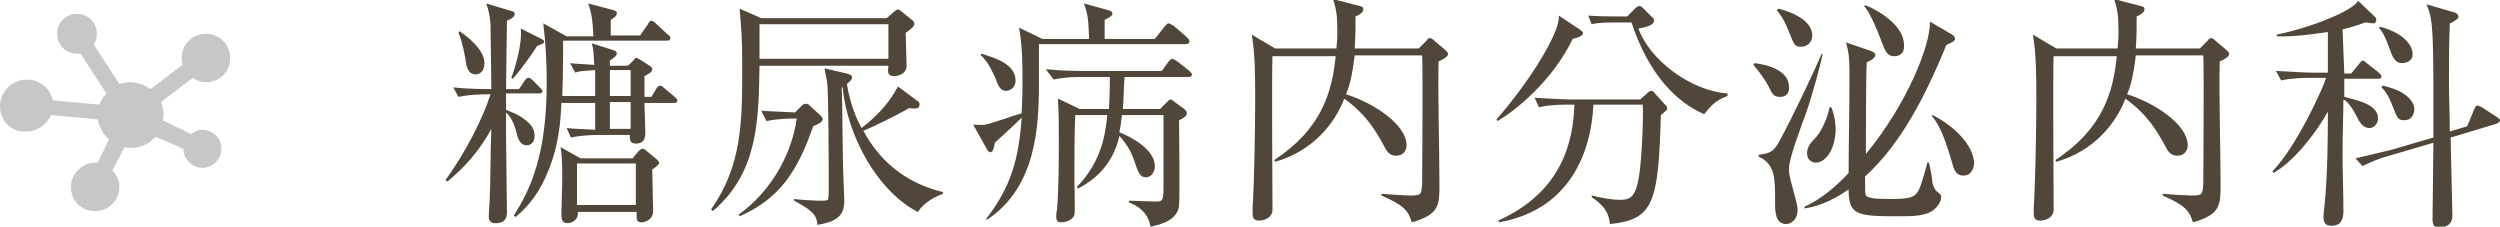
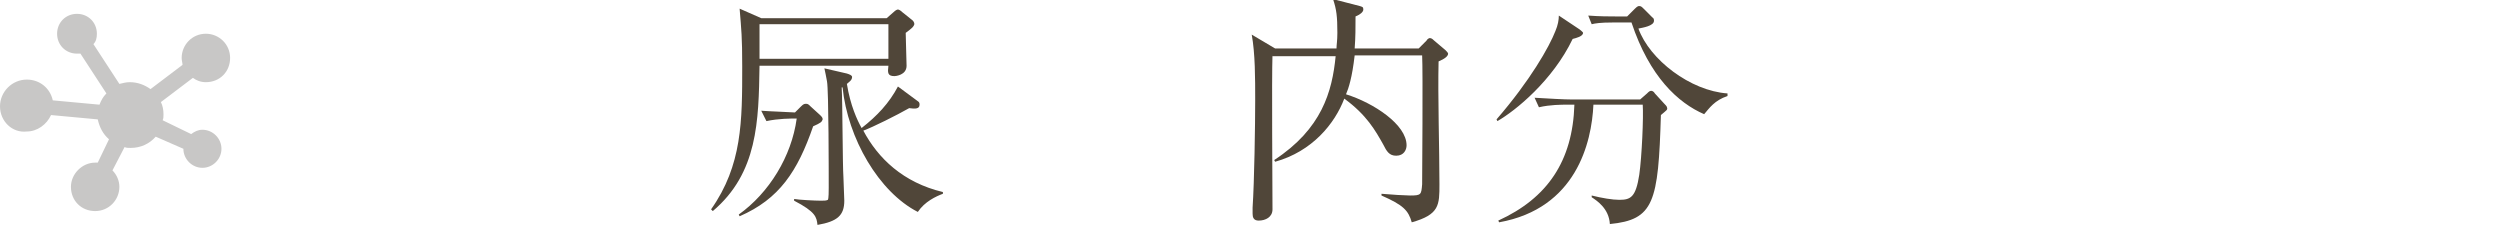
<svg xmlns="http://www.w3.org/2000/svg" version="1.1" id="Layer_1" x="0px" y="0px" width="289px" height="26.2px" viewBox="0 0 289 26.2" style="enable-background:new 0 0 289 26.2;" xml:space="preserve">
  <style type="text/css">
	.st0{fill:#504639;}
	.st1{fill:#C8C7C6;}
</style>
-   <path class="st0" d="M52.4,10.1c1.8,0.2,3.8,0.2,4.4,0.2c0-0.9-0.1-7.5-0.1-7.6c-0.1-1.1-0.3-1.8-0.5-2.3l3,0.9  c0.1,0,0.3,0.1,0.3,0.3c0,0.4-0.5,0.6-0.9,0.8c0,1.3-0.1,6.8-0.1,7.9H60l0.6-0.9C60.8,9.1,60.9,9,61.1,9s0.3,0.1,0.5,0.3l0.8,0.8  c0.1,0.1,0.3,0.3,0.3,0.4c0,0.3-0.2,0.3-0.4,0.3h-3.8v1.9c0.3,0.1,0.7,0.3,1.2,0.5c1.6,0.9,2.1,1.6,2.1,2.5c0,0.9-0.6,1.1-0.9,1.1  c-0.7,0-1-0.6-1.2-1.5c-0.2-0.8-0.6-1.8-1.2-2.3c0,0.9,0,2.5,0,2.6c0,1.4,0.1,7.6,0.1,8.9c0,0.4,0,1.3-1.3,1.3  c-0.5,0-0.8-0.2-0.8-0.8c0-0.3,0.1-1.5,0.1-1.7c0.1-1.9,0.1-6.3,0.2-8.4c-1.3,2.4-3,4.4-5.1,6.1l-0.2-0.2c2.3-3.1,4.4-7.3,5.2-9.9  c-1,0-2.3,0-3.7,0.3L52.4,10.1z M53.1,3.6C53.9,4.1,56,5.7,56,7.3c0,1-0.6,1.3-1,1.3c-0.9,0-1.1-0.9-1.2-1.8c-0.3-1.7-0.6-2.6-0.8-3  L53.1,3.6z M62.6,4.5c0.1,0.1,0.3,0.1,0.3,0.3c0,0.2-0.2,0.3-0.8,0.5c-0.3,0.5-1.6,2.4-2.8,3.8L59.1,9c0.4-1,1.3-3.9,1.1-5.7  L62.6,4.5z M68.8,11.1c0-0.7,0-2,0-3c-1.3,0.1-1.8,0.1-2.3,0.3l-0.6-1.1c0.8,0.1,1.6,0.1,2.8,0.2c-0.1-1.6-0.1-1.9-0.3-2.5l2.5,0.8  c0.1,0,0.4,0.1,0.4,0.4s-0.4,0.5-0.8,0.8v0.6h2.1l0.6-0.6c0.2-0.2,0.2-0.3,0.4-0.3c0.1,0,0.2,0.1,0.4,0.2l1.1,0.7  c0.2,0.1,0.3,0.3,0.3,0.4c0,0.3-0.2,0.4-0.9,0.8v2.4h0.8l0.6-1c0.1-0.1,0.2-0.3,0.4-0.3s0.4,0.2,0.5,0.3l1.2,1  c0.2,0.2,0.3,0.3,0.3,0.4c0,0.3-0.3,0.3-0.4,0.3h-3.4c0.1,3.1,0.1,3.2,0.1,3.4c0,0.4,0,1.3-1.1,1.3c-0.7,0-0.7-0.5-0.7-1h-3.5  c-0.5,0-1.9,0-3.3,0.3l-0.5-1.1c0.7,0.1,1.7,0.1,3.3,0.2v-3.1h-3.9c-0.1,2.2-0.3,5.2-1.8,8.5c-1.2,2.7-2.6,3.9-3.5,4.7l-0.2-0.2  c2-3.1,3.8-7.2,3.8-15.3c0-2.4-0.1-4.5-0.4-6.9l2.7,1.5h3.1c-0.1-1.6-0.1-2.3-0.6-3.8L71,1.2c0.2,0.1,0.3,0.1,0.3,0.3  c0,0.3-0.1,0.4-0.7,0.8v1.8H74l0.9-1.3c0.1-0.2,0.2-0.4,0.4-0.4c0.2,0,0.4,0.2,0.5,0.3L77.2,4c0.2,0.1,0.3,0.3,0.3,0.4  c0,0.3-0.3,0.3-0.4,0.3h-12c0,0.1,0,3.9-0.1,6.4H68.8z M73.2,18.2l0.6-0.7c0.3-0.3,0.4-0.3,0.5-0.3c0.2,0,0.3,0.1,0.5,0.3l1.1,0.9  c0.1,0.1,0.3,0.3,0.3,0.4c0,0.2-0.1,0.3-0.8,0.8c0,0.8,0.1,4.1,0.1,4.8c0,1.1-1.1,1.3-1.3,1.3c-0.7,0-0.6-0.4-0.6-1.2h-6.8  c0.1,1-0.8,1.3-1.2,1.3c-0.7,0-0.7-0.6-0.7-1.2c0-0.2,0.1-3.4,0.1-4c0-2.3-0.1-3-0.2-3.6l2.3,1.3H73.2z M66.7,18.9v4.8h6.8v-4.8  H66.7z M70.5,8.1v3h2.4v-3H70.5z M70.5,11.8v3.1h2.4v-3.1H70.5z" />
  <path class="st0" d="M104.7,3.8c0,0.6,0.1,3.3,0.1,3.8c0,1.1-1.3,1.2-1.4,1.2c-0.8,0-0.8-0.4-0.7-1.2H87.8  C87.7,14,87.6,20,82.4,24.4l-0.2-0.2c3.6-5.1,3.6-10.2,3.6-16.5c0-3.5-0.1-4.2-0.3-6.7L88,2.1h14.5l0.8-0.7c0.2-0.2,0.4-0.3,0.5-0.3  c0.1,0,0.3,0.1,0.5,0.3l1,0.8c0.3,0.2,0.4,0.4,0.4,0.6C105.6,3.1,105.5,3.2,104.7,3.8z M94,14.6c-1.8,5.2-3.9,8.4-8.5,10.4l-0.1-0.2  c3.5-2.5,6.1-6.7,6.7-11.1c-0.7,0-2.1,0-3.5,0.3L88,12.8c1.4,0.1,2.2,0.1,3.9,0.2l0.7-0.7c0.3-0.3,0.4-0.3,0.6-0.3  c0.2,0,0.3,0.1,0.5,0.3l1.1,1c0.2,0.2,0.3,0.3,0.3,0.5C95,14.1,94.9,14.2,94,14.6z M102.7,2.8H87.8v4h14.9V2.8z M106.1,24.5  c-4.5-2.3-8.1-8.5-8.7-14.4l-0.1,0c0.1,1.7,0.1,9,0.2,10.4c0,0.4,0.1,2.3,0.1,2.7c0,1.7-0.8,2.4-3.1,2.8c-0.1-0.9-0.2-1.5-2.7-2.8  l0-0.2c0.5,0.1,2.4,0.2,3.1,0.2c0.4,0,0.6,0,0.8-0.1c0.1-0.1,0.1-1.1,0.1-1.4c0-1.5,0-11.3-0.2-12.3c-0.1-0.6-0.2-1-0.3-1.5l2.6,0.6  c0.3,0.1,0.6,0.2,0.6,0.4c0,0.4-0.4,0.6-0.6,0.8c0.4,2.5,1.2,4.2,1.7,5.1c1.8-1.4,3.2-2.9,4.2-4.8l2.3,1.7c0.2,0.1,0.2,0.3,0.2,0.4  c0,0.5-0.5,0.5-1.2,0.4c-1.4,0.8-4.2,2.2-5.3,2.6c1.7,3.2,4.6,6,9.2,7.1v0.2C108.2,22.7,106.9,23.3,106.1,24.5z" />
-   <path class="st0" d="M137,5.1h-16.9c0,0.9,0,4.8,0,5.6c-0.1,3.6-0.2,10.9-6,14.7l-0.1-0.1c2.9-3.7,3.8-7.1,4.1-11.7  c-0.8,0.8-2.2,2.1-3.1,2.9c-0.1,0.8-0.3,1.1-0.5,1.1c-0.2,0-0.4-0.3-0.5-0.5l-1.5-2.7c0.1,0,1.2,0.1,1.4,0c0.7-0.1,3.4-1.1,4.2-1.3  c0-0.4,0.1-1.7,0.1-3.3c0-2.2,0-4.5-0.4-6.6l2.7,1.3h5.4c-0.1-2.3-0.1-2.7-0.6-4.1l2.9,0.8c0.3,0.1,0.4,0.2,0.4,0.4  c0,0.2-0.3,0.4-0.9,0.7c0,0.3,0,1.8,0,2.2h5.8l1.1-1.4c0.2-0.2,0.3-0.4,0.5-0.4c0.1,0,0.4,0.2,0.6,0.3l1.5,1.3  c0.1,0.1,0.3,0.3,0.3,0.5C137.5,5,137.3,5.1,137,5.1z M116.3,10.5c-0.6,0-0.9-0.5-1.2-1.4c-0.3-0.6-0.8-1.9-1.7-2.7l0-0.2  c1.3,0.4,4,1.1,4,3.1C117.4,10,116.9,10.5,116.3,10.5z M137.4,8.9h-7.4c-0.1,1.2-0.1,2.6-0.2,3.7h4.3l0.8-0.8  c0.2-0.2,0.3-0.3,0.4-0.3c0.1,0,0.3,0.1,0.5,0.3l1.1,0.8c0.2,0.2,0.3,0.3,0.3,0.5c0,0.3-0.4,0.6-0.9,0.8c0,0.5,0.1,9,0,9.8  c-0.1,1.8-2.3,2.3-3.3,2.5c-0.3-1.8-1.7-2.5-2.5-2.8v-0.2c0.5,0,2.7,0.1,3.1,0.1c0.9,0,0.9-0.2,0.9-2c0-0.4,0-6.7,0-8h-4.8  c-0.1,0.9-0.2,1.5-0.3,2c1.1,0.4,4.1,1.9,4.1,3.9c0,0.9-0.6,1.3-1,1.3c-0.8,0-1-0.8-1.3-1.7c-0.4-1.2-0.9-2.1-1.8-3.1  c-0.5,2.4-2,4.7-4.8,6.1l-0.1-0.2c2.9-3,3.3-6.2,3.5-8.3h-3.7c-0.1,2.4-0.1,5-0.1,7.5c0,0.6,0.1,3.7,0,4c-0.1,0.6-1,0.9-1.5,0.9  c-0.4,0-0.6-0.1-0.6-0.7c0-0.1,0-0.4,0.1-0.8c0.2-2.5,0.2-6,0.2-8c0-2,0-2.8-0.1-4.8l2.5,1.2h3.4c0.1-2,0.1-3.2,0.1-3.7h-3.2  c-0.7,0-2,0-3.3,0.3L120.9,8c1.9,0.2,3.9,0.2,4.3,0.2h9.1l0.8-1.1c0.2-0.2,0.3-0.3,0.4-0.3s0.3,0.1,0.6,0.3l1.4,1.1  c0.1,0.1,0.3,0.3,0.3,0.4C137.8,8.8,137.6,8.9,137.4,8.9z" />
  <path class="st0" d="M147.1,6.3c-0.1,2.8,0,15.3,0,17.9c0,0.9-0.8,1.3-1.6,1.3c-0.6,0-0.7-0.4-0.7-0.8c0-0.1,0-0.5,0-0.7  c0.2-3,0.3-9.6,0.3-12.4c0-2.6,0-5.4-0.4-7.6l2.7,1.6h7.1c0-0.4,0.1-0.9,0.1-1.8c0-1.9-0.1-2.7-0.5-3.9l3.1,0.8  c0.3,0.1,0.4,0.1,0.4,0.4c0,0.3-0.4,0.6-0.9,0.8c0,1.3,0,2.4-0.1,3.7h7.4l0.9-0.9c0.1-0.2,0.3-0.3,0.4-0.3c0.2,0,0.4,0.2,0.5,0.3  l1.3,1.1c0.1,0.1,0.3,0.3,0.3,0.4c0,0.3-0.4,0.6-1.1,0.9c-0.1,3.9,0.1,10.2,0.1,14.2c0,2.4,0,3.5-3.2,4.4c-0.4-1.4-1-2-3.5-3.1  l0-0.2c1.1,0.1,2.8,0.2,3.3,0.2c1.3,0,1.3-0.1,1.4-1.3c0-0.4,0.1-13.2,0-14.9h-7.8c-0.3,2.6-0.7,3.8-1,4.5c3.2,1,7,3.5,7,5.9  c0,0.5-0.3,1.2-1.2,1.2c-0.8,0-1.1-0.5-1.5-1.3c-0.9-1.6-1.9-3.4-4.5-5.3c-1.1,2.9-3.7,6.1-8,7.3l-0.1-0.2c5.5-3.6,6.7-7.9,7.1-12  H147.1z" />
  <path class="st0" d="M181.8,4.5c-2.3,4.8-6.6,8.3-8.7,9.5l-0.1-0.2c3.9-4.5,6.1-8.4,6.8-10.2c0.3-0.7,0.4-1.3,0.4-1.8l2.4,1.6  c0.1,0.1,0.4,0.3,0.4,0.4C183,4.2,182.2,4.4,181.8,4.5z M192,13.3c-0.3,10.1-0.8,12.1-5.9,12.6c-0.1-1.8-1.5-2.7-2.1-3.1l0-0.2  c1.2,0.3,2.4,0.5,3.2,0.5c1.3,0,1.9-0.3,2.3-2.9c0.3-2.1,0.5-6.7,0.4-8.1h-5.7c-0.2,4.4-2,12-10.9,13.6l-0.1-0.2  c5.7-2.6,8.6-6.9,8.8-13.4h-0.8c-0.7,0-2,0-3.3,0.3l-0.5-1.1c1.7,0.1,3.4,0.2,4.3,0.2h7.9l0.8-0.7c0.2-0.2,0.3-0.3,0.5-0.3  c0.1,0,0.3,0.1,0.4,0.3l1.1,1.2c0.1,0.1,0.3,0.3,0.3,0.4C192.8,12.7,192.7,12.7,192,13.3z M197,13.2c-3-1.3-6.3-4.3-8.4-10.6h-2.2  c-1.4,0-2,0.1-2.4,0.2l-0.4-1c1.3,0.1,2.5,0.1,3.1,0.1h1.4L189,1c0.3-0.3,0.4-0.3,0.5-0.3c0.2,0,0.3,0.1,0.5,0.3l1,1  c0.2,0.1,0.2,0.3,0.2,0.4c0,0.6-1.3,0.8-1.8,0.9c1.3,3.6,6,7.2,10.3,7.5l0,0.3C198.2,11.6,197.6,12.5,197,13.2z" />
-   <path class="st0" d="M205.8,11.2c-0.8,0-0.9-0.3-1.4-1.3c-0.2-0.4-1-1.6-1.7-2.4l0.1-0.2c1.1,0.1,4,0.7,4,2.7  C206.9,11.1,206.1,11.2,205.8,11.2z M208.8,13c-0.5,1.4-2,5.3-2,6.5c0,0.6,0.1,1,0.4,2.1c0.4,1.6,0.6,2.1,0.6,2.7  c0,1.2-0.9,1.6-1.3,1.6c-1.3,0-1.3-1.5-1.3-2.5c0-2.9,0-4.4-1.9-5.3v-0.2c1.4-0.2,1.7-0.4,2.3-1.4c1.8-3.3,3.8-7.6,5-10.3l0.1,0.1  C210.3,8,209.6,10.7,208.8,13z M208.2,5.4c-0.7,0-0.8-0.2-1.3-1.5c-0.4-1-0.8-1.9-1.5-2.7l0.2-0.2c0.8,0.2,3.9,1.1,3.9,3.1  C209.5,4.7,209.1,5.4,208.2,5.4z M225,5.2c-3.1,7.6-6,12.1-9.4,15.2c0,1.8,0,1.9,0.1,2.2c0.3,0.4,1.7,0.4,2.7,0.4  c2.2,0,2.9-0.1,3.4-1c0.4-0.9,0.8-2.4,1-3.2h0.2c0.1,0.4,0.4,2,0.4,2.4c0.2,0.6,0.3,0.8,0.7,1.1c0.2,0.1,0.3,0.3,0.3,0.5  s-0.1,0.8-0.8,1.4c-0.9,0.8-2.5,0.8-4.1,0.8c-4.8,0-5.8-0.1-5.8-3.1c-2.3,1.6-3.9,2-5.1,2.2l0-0.2c2-0.9,3.8-2.5,5.1-3.9  c0-2.9,0.1-7.6,0.1-10.6c0-2.3,0-3.1-0.4-4.5l2.9,1c0.3,0.1,0.5,0.3,0.5,0.4c0,0.3-0.3,0.6-1,0.9c-0.1,1.3-0.1,8.9-0.1,10.6  c4.8-5.8,7.5-12.7,7.4-15.3l2.4,1.4c0.2,0.1,0.5,0.3,0.5,0.6C226,4.7,225.7,4.9,225,5.2z M209.9,18.8c-0.2,0-1-0.1-1-1.1  c0-0.7,0.4-1.2,1-1.8c0.2-0.2,1.2-1.5,1.6-3.5h0.2c0.2,0.5,0.5,1.3,0.5,2.7C212.1,17.4,211,18.8,209.9,18.8z M219,6.5  c-0.9,0-1.1-0.7-1.5-1.7c-0.1-0.3-0.6-1.7-1.4-3.2c-0.2-0.4-0.4-0.6-0.6-0.9l0.1-0.1c0.4,0.1,4.5,1.9,4.5,4.6  C220.2,6.3,219.4,6.5,219,6.5z M227,20.3c-0.9,0-1.1-0.6-1.4-1.7c-1.1-3.8-1.8-4.6-2.3-5.2l0.1-0.1c2.6,1.3,4.8,3.6,4.8,5.6  C228.2,19.2,228,20.3,227,20.3z" />
-   <path class="st0" d="M237.4,6.3c-0.1,2.8,0,15.3,0,17.9c0,0.9-0.8,1.3-1.6,1.3c-0.6,0-0.7-0.4-0.7-0.8c0-0.1,0-0.5,0-0.7  c0.2-3,0.3-9.6,0.3-12.4c0-2.6,0-5.4-0.4-7.6l2.7,1.6h7.1c0-0.4,0.1-0.9,0.1-1.8c0-1.9-0.1-2.7-0.5-3.9l3.1,0.8  c0.3,0.1,0.4,0.1,0.4,0.4c0,0.3-0.4,0.6-0.9,0.8c0,1.3,0,2.4-0.1,3.7h7.4l0.9-0.9c0.1-0.2,0.3-0.3,0.4-0.3c0.2,0,0.4,0.2,0.5,0.3  l1.3,1.1c0.1,0.1,0.3,0.3,0.3,0.4c0,0.3-0.4,0.6-1.1,0.9c-0.1,3.9,0.1,10.2,0.1,14.2c0,2.4,0,3.5-3.2,4.4c-0.4-1.4-1-2-3.5-3.1  l0-0.2c1.1,0.1,2.8,0.2,3.3,0.2c1.3,0,1.3-0.1,1.4-1.3c0-0.4,0.1-13.2,0-14.9h-7.8c-0.3,2.6-0.7,3.8-1,4.5c3.2,1,7,3.5,7,5.9  c0,0.5-0.3,1.2-1.2,1.2c-0.8,0-1.1-0.5-1.5-1.3c-0.9-1.6-1.9-3.4-4.5-5.3c-1.1,2.9-3.7,6.1-8,7.3l-0.1-0.2c5.5-3.6,6.7-7.9,7.1-12  H237.4z" />
-   <path class="st0" d="M274.9,9.1H271l0,2.1c2,0.5,3.9,1,3.9,2.5c0,0.4-0.3,1.1-1,1.1c-0.8,0-1.2-0.8-1.5-1.4  c-0.6-1.2-1.2-1.8-1.5-1.9c0,1.7-0.1,3.7-0.1,6.3c0,1.8,0.1,4.7,0.1,6.5c0,0.6,0,1.8-1.4,1.8c-0.7,0-0.9-0.4-0.9-1  c0-0.1,0-0.5,0.1-1.2c0.4-3.7,0.4-8.9,0.4-10.5v-0.5c-1.2,2.2-3.8,5.7-6.3,7.1l-0.1-0.2c2.8-2.9,5.8-9.5,6.2-10.8H267  c-0.5,0-2,0-3.3,0.3l-0.6-1.1c1.8,0.1,3.5,0.2,4.3,0.2h1.7V3.7c-0.1,0-3.5,0.6-5.9,0.5V4c4.3-0.9,8.8-2.8,9.4-3.9l1.9,1.8  c0.1,0.1,0.2,0.2,0.2,0.4s-0.1,0.4-0.4,0.4c-0.2,0-0.6-0.1-0.9-0.1c-0.6,0.2-1,0.4-2.6,0.8L271,8.5h0.8l0.9-1.1  c0.2-0.2,0.3-0.4,0.4-0.4c0.2,0,0.4,0.2,0.5,0.3l1.4,1.1c0.1,0.1,0.3,0.3,0.3,0.4C275.3,9.1,275.1,9.1,274.9,9.1z M288.6,14.3  l-5.3,1.6c0,1.4,0.2,8,0.2,9c0,1.4-1.3,1.4-1.5,1.4c-0.4,0-0.8-0.1-0.8-0.9c0-1.2,0.1-7.3,0.1-8.9l-5.1,1.5  c-1.1,0.3-2.1,0.7-3.1,1.2l-0.8-0.9c1.8-0.4,3.7-0.9,4.2-1l4.8-1.4c0-2,0-4.3,0-5.5c0-7.8-0.2-8.5-0.8-9.9l3.1,0.9  c0.5,0.1,0.6,0.4,0.6,0.5c0,0.2-0.1,0.3-0.3,0.4c-0.1,0.1-0.6,0.4-0.7,0.4c-0.1,2.3-0.1,4.6-0.1,6.9c0,1.3,0.1,3.8,0.1,5.6l2-0.6  l0.8-1.9c0.1-0.3,0.2-0.5,0.4-0.5c0.1,0,0.3,0.1,0.5,0.2l1.7,1.1c0.3,0.2,0.4,0.3,0.4,0.4C289,14.1,288.8,14.2,288.6,14.3z   M277.7,7.3c-0.6,0-1-0.3-1.4-1.5c-0.6-1.6-0.8-2-1.3-2.6l0.1-0.1c1.8,0.4,3.8,1.6,3.8,3.2C278.9,7,278.2,7.3,277.7,7.3z   M277.9,13.9c-0.7,0-0.8-0.3-1.3-1.6c-0.5-1.3-0.9-1.8-1.3-2.2l0.1-0.2c2,0.4,3.7,1.4,3.7,2.8C279,13.4,278.7,13.9,277.9,13.9z" />
  <path class="st1" d="M23.8,9.5c-0.6,0-1.1-0.2-1.5-0.5l-3.7,2.8c0.2,0.4,0.3,0.9,0.3,1.4c0,0.3,0,0.5-0.1,0.7l3.3,1.6  c0.4-0.3,0.8-0.5,1.3-0.5c1.2,0,2.2,1,2.2,2.2c0,1.2-1,2.2-2.2,2.2c-1.2,0-2.2-1-2.2-2.2L18,15.8c-0.7,0.8-1.7,1.3-2.9,1.3  c-0.3,0-0.5,0-0.7-0.1L13,19.7c0.5,0.5,0.8,1.2,0.8,1.9c0,1.5-1.2,2.8-2.8,2.8s-2.8-1.2-2.8-2.8c0-1.5,1.3-2.8,2.8-2.8  c0.1,0,0.2,0,0.3,0l1.3-2.7c-0.7-0.6-1.1-1.4-1.3-2.3l-5.4-0.5c-0.5,1.1-1.6,1.9-2.8,1.9C1.4,15.4,0,14,0,12.3  c0-1.7,1.4-3.1,3.1-3.1c1.5,0,2.7,1,3,2.4l5.4,0.5c0.2-0.5,0.4-0.9,0.8-1.3l-3-4.6c-0.1,0-0.2,0-0.4,0c-1.3,0-2.3-1-2.3-2.3  c0-1.3,1-2.3,2.3-2.3c1.3,0,2.3,1,2.3,2.3c0,0.5-0.1,0.9-0.4,1.2l3,4.6c0.4-0.1,0.8-0.2,1.2-0.2c0.9,0,1.7,0.3,2.4,0.8l3.7-2.8  C21.1,7.3,21,7,21,6.7c0-1.5,1.2-2.8,2.8-2.8c1.5,0,2.8,1.2,2.8,2.8C26.6,8.3,25.4,9.5,23.8,9.5z" />
</svg>